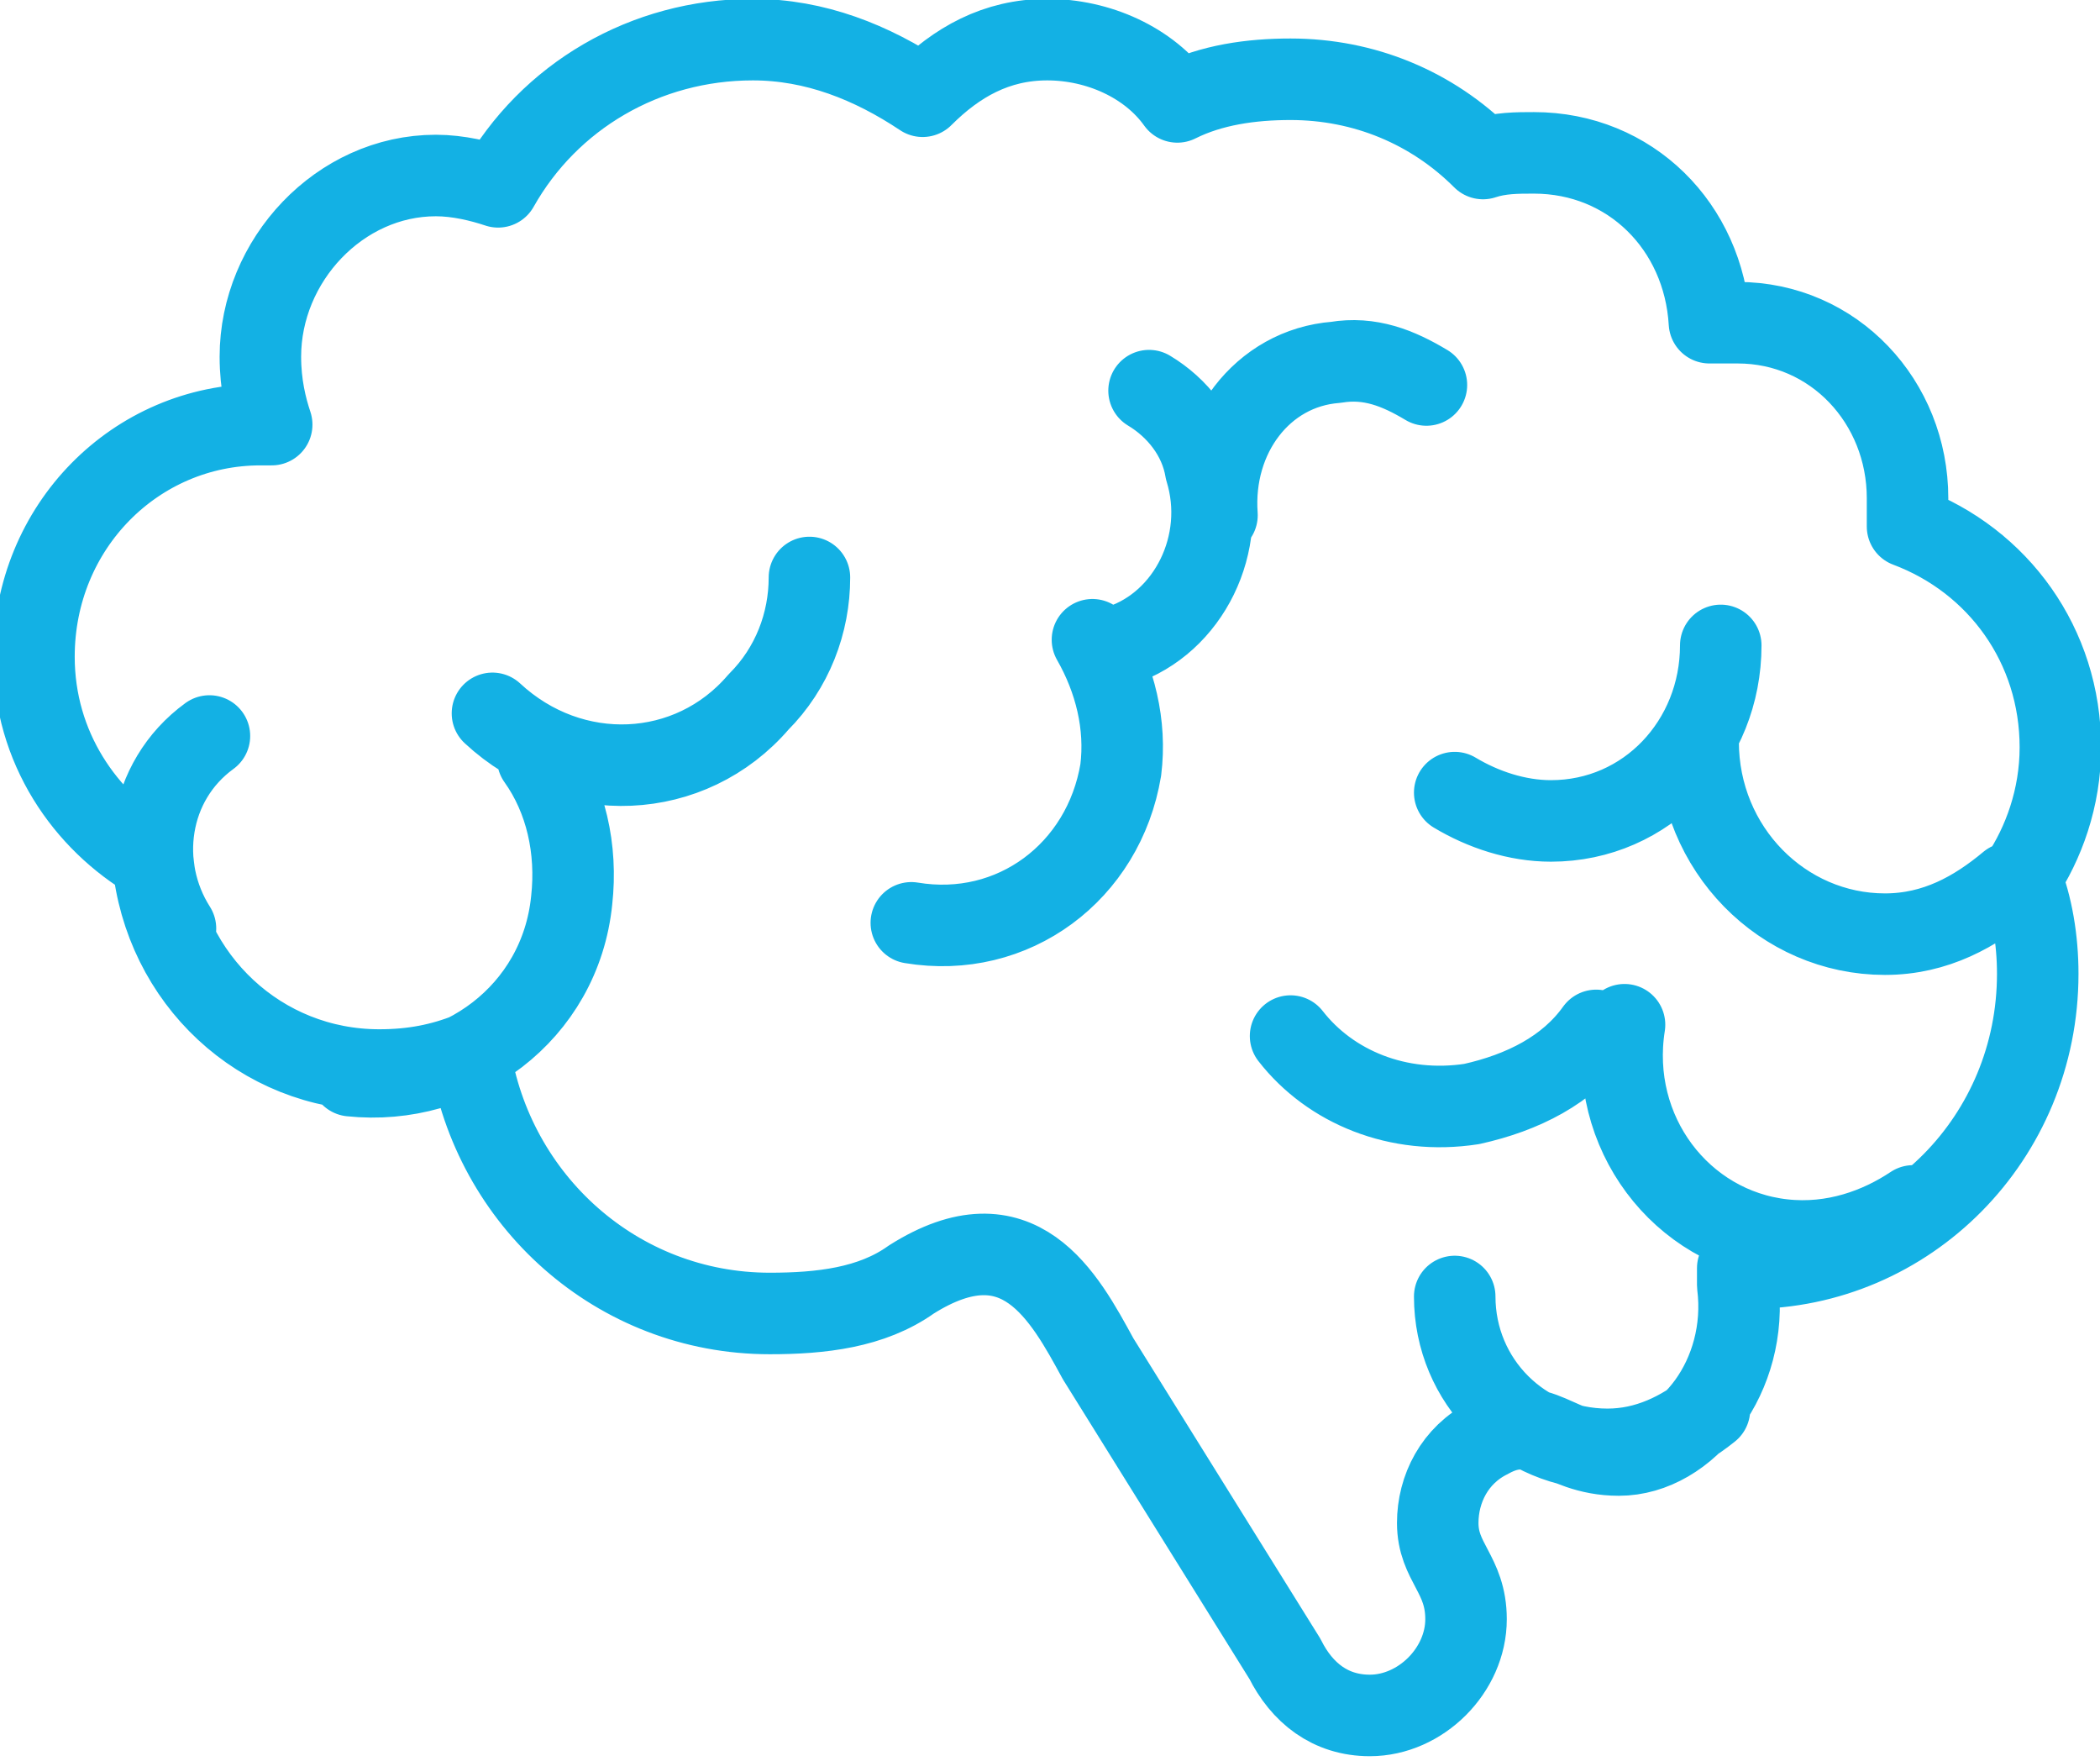
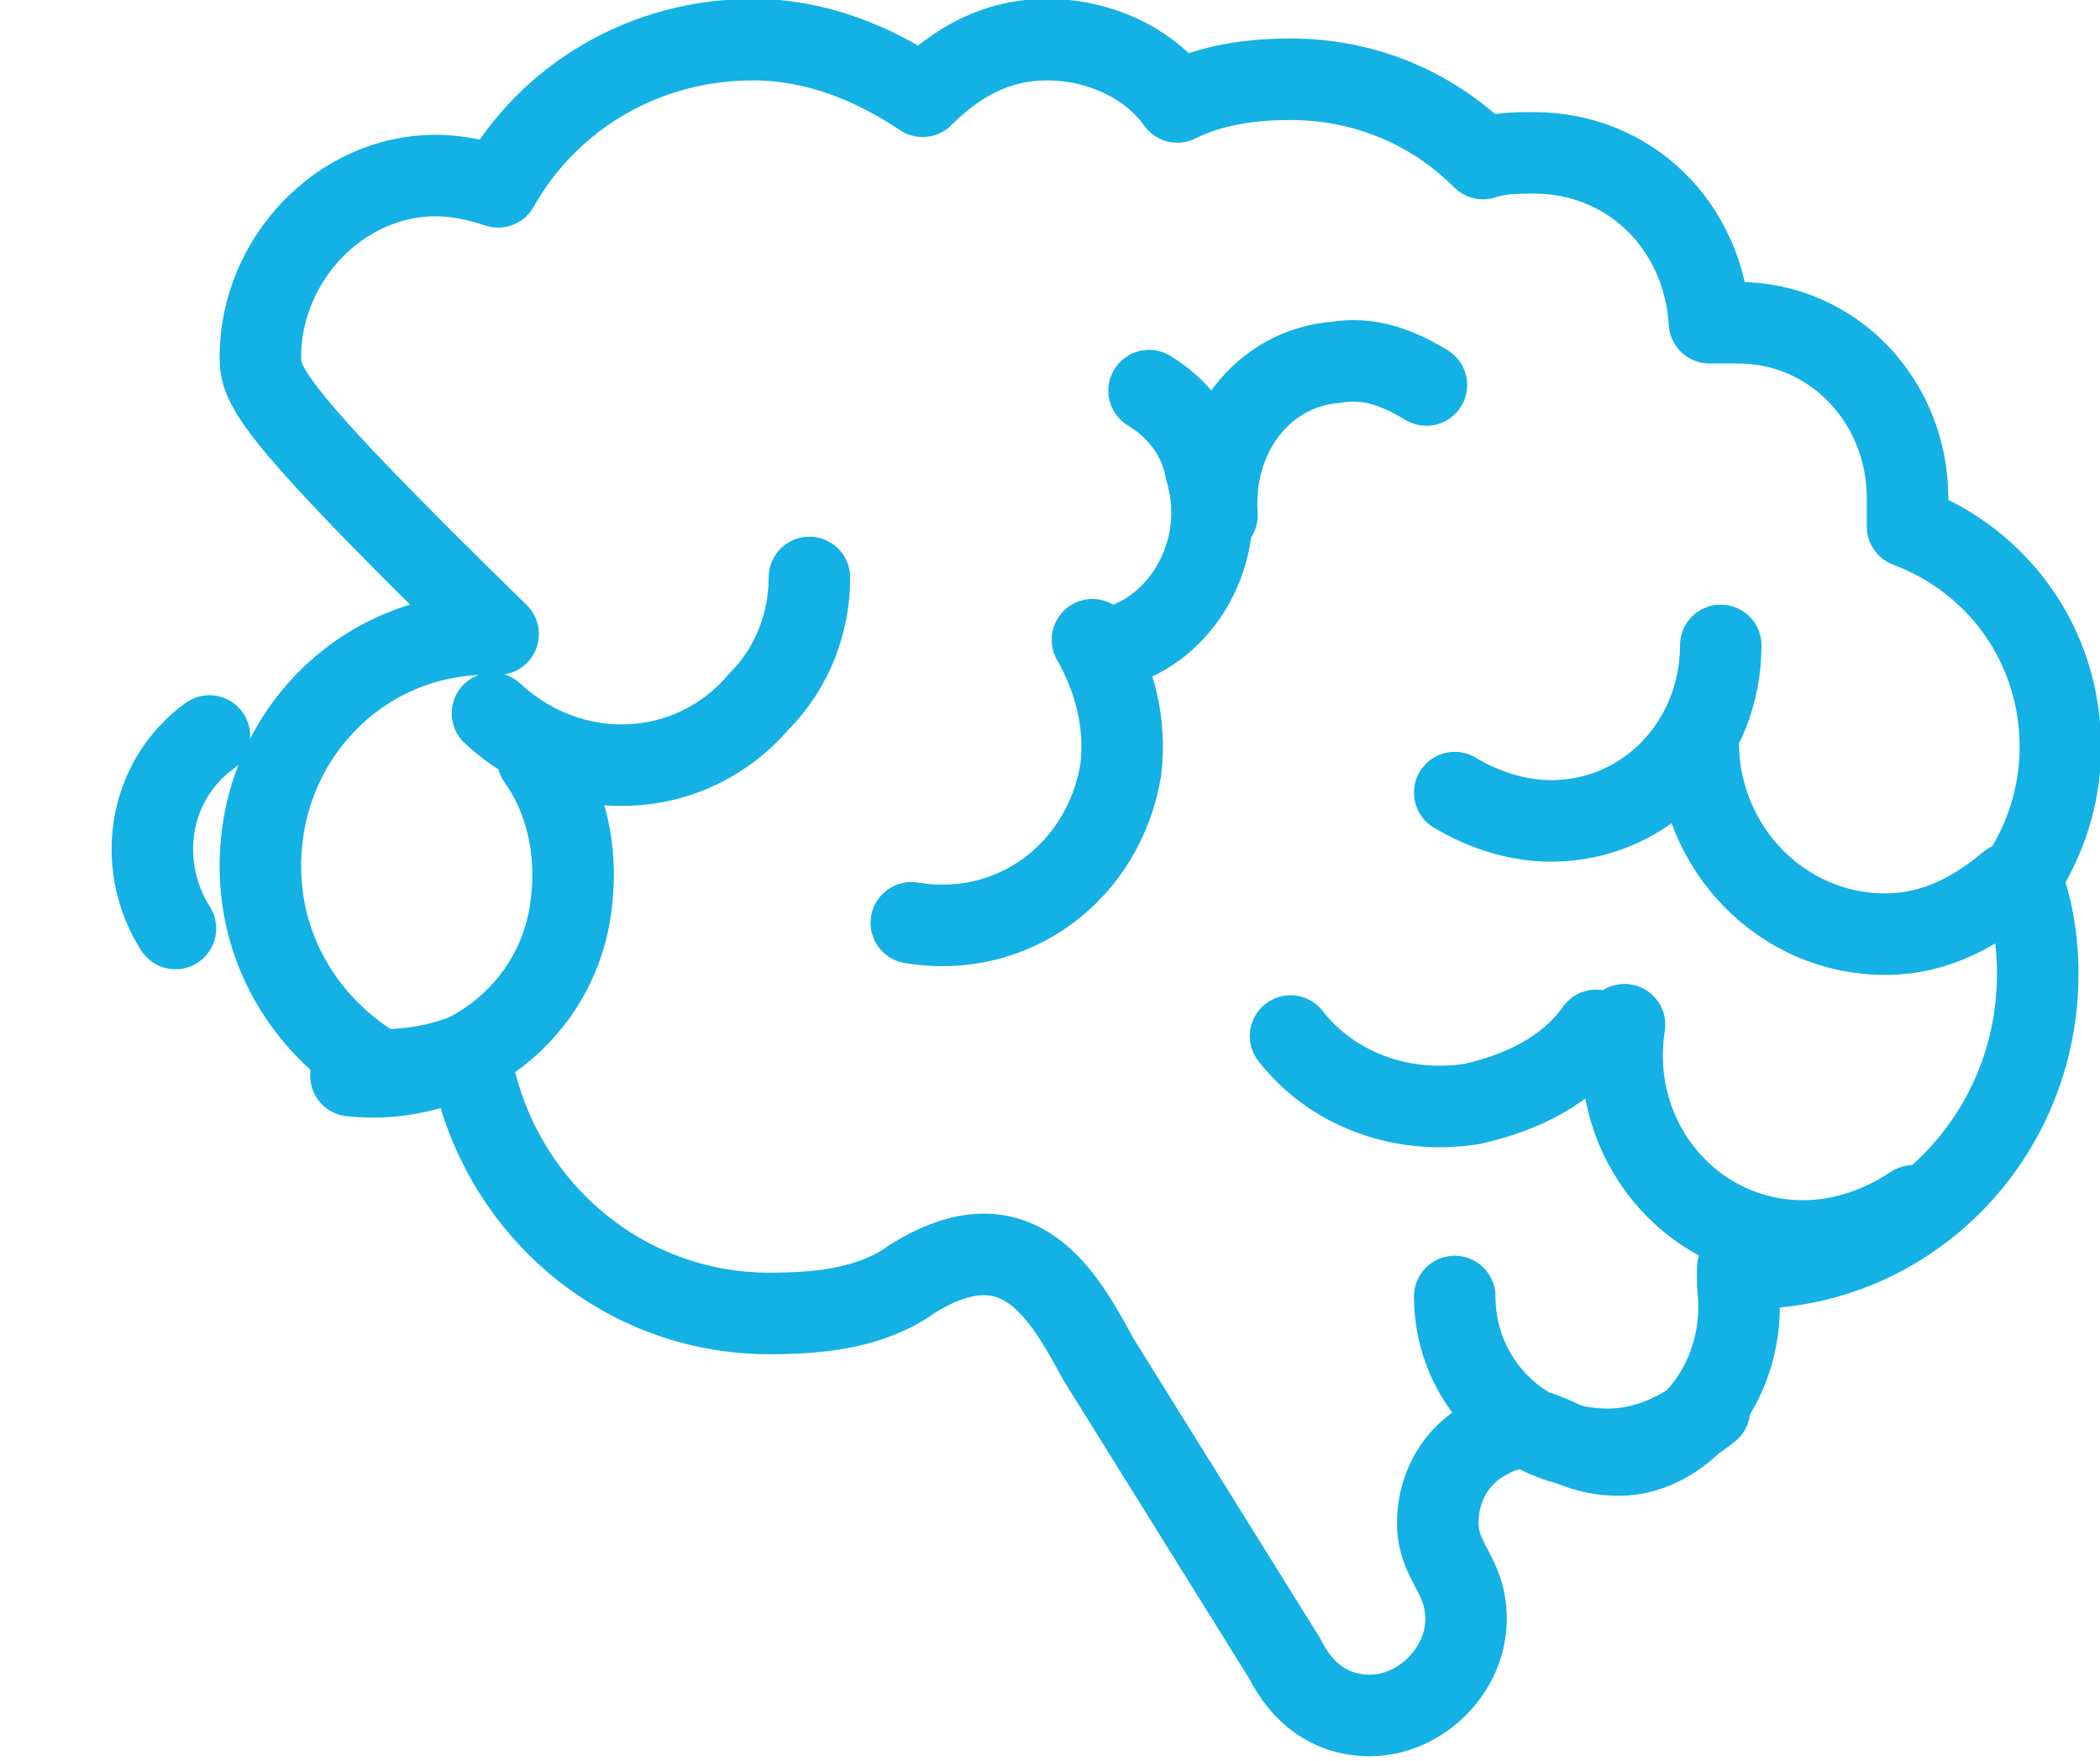
<svg xmlns="http://www.w3.org/2000/svg" version="1.1" id="Layer_1" x="0px" y="0px" viewBox="0 0 37.1 31.1" style="enable-background:new 0 0 37.1 31.1;" xml:space="preserve">
  <style type="text/css">
	.st0{fill:none;stroke:#13b1e4;stroke-width:1.44;stroke-linecap:round;stroke-linejoin:round;stroke-miterlimit:22.926;}
</style>
-   <path class="st0" d="M25.9,28.6c0,0.9-0.8,1.7-1.7,1.7c-0.7,0-1.2-0.4-1.5-1v0L19.4,24c-0.6-1.1-1.4-2.6-3.3-1.4  c-0.7,0.5-1.6,0.6-2.5,0.6c-2.7,0-4.9-2-5.3-4.6c-0.5,0.2-1,0.3-1.6,0.3c-2.1,0-3.8-1.6-4-3.7c-1.2-0.7-2.1-2-2.1-3.6  c0-2.3,1.8-4.1,4-4.1c0.1,0,0.1,0,0.2,0C4.7,7.2,4.6,6.8,4.6,6.3c0-1.7,1.4-3.2,3.1-3.2c0.4,0,0.8,0.1,1.1,0.2  c0.9-1.6,2.6-2.6,4.5-2.6c1.1,0,2.1,0.4,3,1c0.6-0.6,1.3-1,2.2-1c0.9,0,1.8,0.4,2.3,1.1c0.6-0.3,1.3-0.4,2-0.4  c1.3,0,2.5,0.5,3.4,1.4c0.3-0.1,0.6-0.1,0.9-0.1c1.7,0,3,1.3,3.1,3c0.2,0,0.3,0,0.5,0c1.7,0,3,1.4,3,3.1c0,0.2,0,0.3,0,0.5  c1.6,0.6,2.7,2.1,2.7,3.9c0,0.9-0.3,1.7-0.7,2.3c0.2,0.5,0.3,1.1,0.3,1.7c0,2.9-2.3,5.2-5.1,5.2c-0.1,0-0.1,0-0.2,0  c0,0.1,0,0.2,0,0.3c0.2,1.6-0.9,3-2.1,3c-1.1,0-1.4-0.8-2.3-0.3c-0.6,0.3-0.9,0.9-0.9,1.5C25.4,27.6,25.9,27.8,25.9,28.6L25.9,28.6z   M35.5,15.6c-0.6,0.5-1.3,0.9-2.2,0.9c-1.8,0-3.3-1.5-3.3-3.4 M30.4,11.4c0,1.7-1.3,3.1-3,3.1c-0.6,0-1.2-0.2-1.7-0.5 M33.8,21.3  c-0.6,0.4-1.4,0.7-2.3,0.6c-1.8-0.2-3.1-1.9-2.8-3.8 M9.5,13.4c0.5,0.7,0.7,1.6,0.6,2.5c-0.2,2-2,3.3-3.9,3.1 M14.3,10.2  c0,0.8-0.3,1.6-0.9,2.2c-1.2,1.4-3.3,1.5-4.7,0.2 M20.3,6.9c0.5,0.3,0.9,0.8,1,1.4c0.4,1.3-0.3,2.7-1.5,3.1 M25.2,6.8  c-0.5-0.3-1-0.5-1.6-0.4c-1.3,0.1-2.2,1.3-2.1,2.7 M19.3,11.3c0.4,0.7,0.6,1.5,0.5,2.3c-0.3,1.8-1.9,3-3.7,2.7 M28.2,18.2  c-0.5,0.7-1.3,1.1-2.2,1.3c-1.3,0.2-2.5-0.3-3.2-1.2 M30.2,24.9c-0.5,0.4-1.1,0.7-1.8,0.7c-1.5,0-2.7-1.2-2.7-2.7 M3.1,16.4  c-0.7-1.1-0.5-2.6,0.6-3.4" />
+   <path class="st0" d="M25.9,28.6c0,0.9-0.8,1.7-1.7,1.7c-0.7,0-1.2-0.4-1.5-1v0L19.4,24c-0.6-1.1-1.4-2.6-3.3-1.4  c-0.7,0.5-1.6,0.6-2.5,0.6c-2.7,0-4.9-2-5.3-4.6c-0.5,0.2-1,0.3-1.6,0.3c-1.2-0.7-2.1-2-2.1-3.6  c0-2.3,1.8-4.1,4-4.1c0.1,0,0.1,0,0.2,0C4.7,7.2,4.6,6.8,4.6,6.3c0-1.7,1.4-3.2,3.1-3.2c0.4,0,0.8,0.1,1.1,0.2  c0.9-1.6,2.6-2.6,4.5-2.6c1.1,0,2.1,0.4,3,1c0.6-0.6,1.3-1,2.2-1c0.9,0,1.8,0.4,2.3,1.1c0.6-0.3,1.3-0.4,2-0.4  c1.3,0,2.5,0.5,3.4,1.4c0.3-0.1,0.6-0.1,0.9-0.1c1.7,0,3,1.3,3.1,3c0.2,0,0.3,0,0.5,0c1.7,0,3,1.4,3,3.1c0,0.2,0,0.3,0,0.5  c1.6,0.6,2.7,2.1,2.7,3.9c0,0.9-0.3,1.7-0.7,2.3c0.2,0.5,0.3,1.1,0.3,1.7c0,2.9-2.3,5.2-5.1,5.2c-0.1,0-0.1,0-0.2,0  c0,0.1,0,0.2,0,0.3c0.2,1.6-0.9,3-2.1,3c-1.1,0-1.4-0.8-2.3-0.3c-0.6,0.3-0.9,0.9-0.9,1.5C25.4,27.6,25.9,27.8,25.9,28.6L25.9,28.6z   M35.5,15.6c-0.6,0.5-1.3,0.9-2.2,0.9c-1.8,0-3.3-1.5-3.3-3.4 M30.4,11.4c0,1.7-1.3,3.1-3,3.1c-0.6,0-1.2-0.2-1.7-0.5 M33.8,21.3  c-0.6,0.4-1.4,0.7-2.3,0.6c-1.8-0.2-3.1-1.9-2.8-3.8 M9.5,13.4c0.5,0.7,0.7,1.6,0.6,2.5c-0.2,2-2,3.3-3.9,3.1 M14.3,10.2  c0,0.8-0.3,1.6-0.9,2.2c-1.2,1.4-3.3,1.5-4.7,0.2 M20.3,6.9c0.5,0.3,0.9,0.8,1,1.4c0.4,1.3-0.3,2.7-1.5,3.1 M25.2,6.8  c-0.5-0.3-1-0.5-1.6-0.4c-1.3,0.1-2.2,1.3-2.1,2.7 M19.3,11.3c0.4,0.7,0.6,1.5,0.5,2.3c-0.3,1.8-1.9,3-3.7,2.7 M28.2,18.2  c-0.5,0.7-1.3,1.1-2.2,1.3c-1.3,0.2-2.5-0.3-3.2-1.2 M30.2,24.9c-0.5,0.4-1.1,0.7-1.8,0.7c-1.5,0-2.7-1.2-2.7-2.7 M3.1,16.4  c-0.7-1.1-0.5-2.6,0.6-3.4" />
</svg>